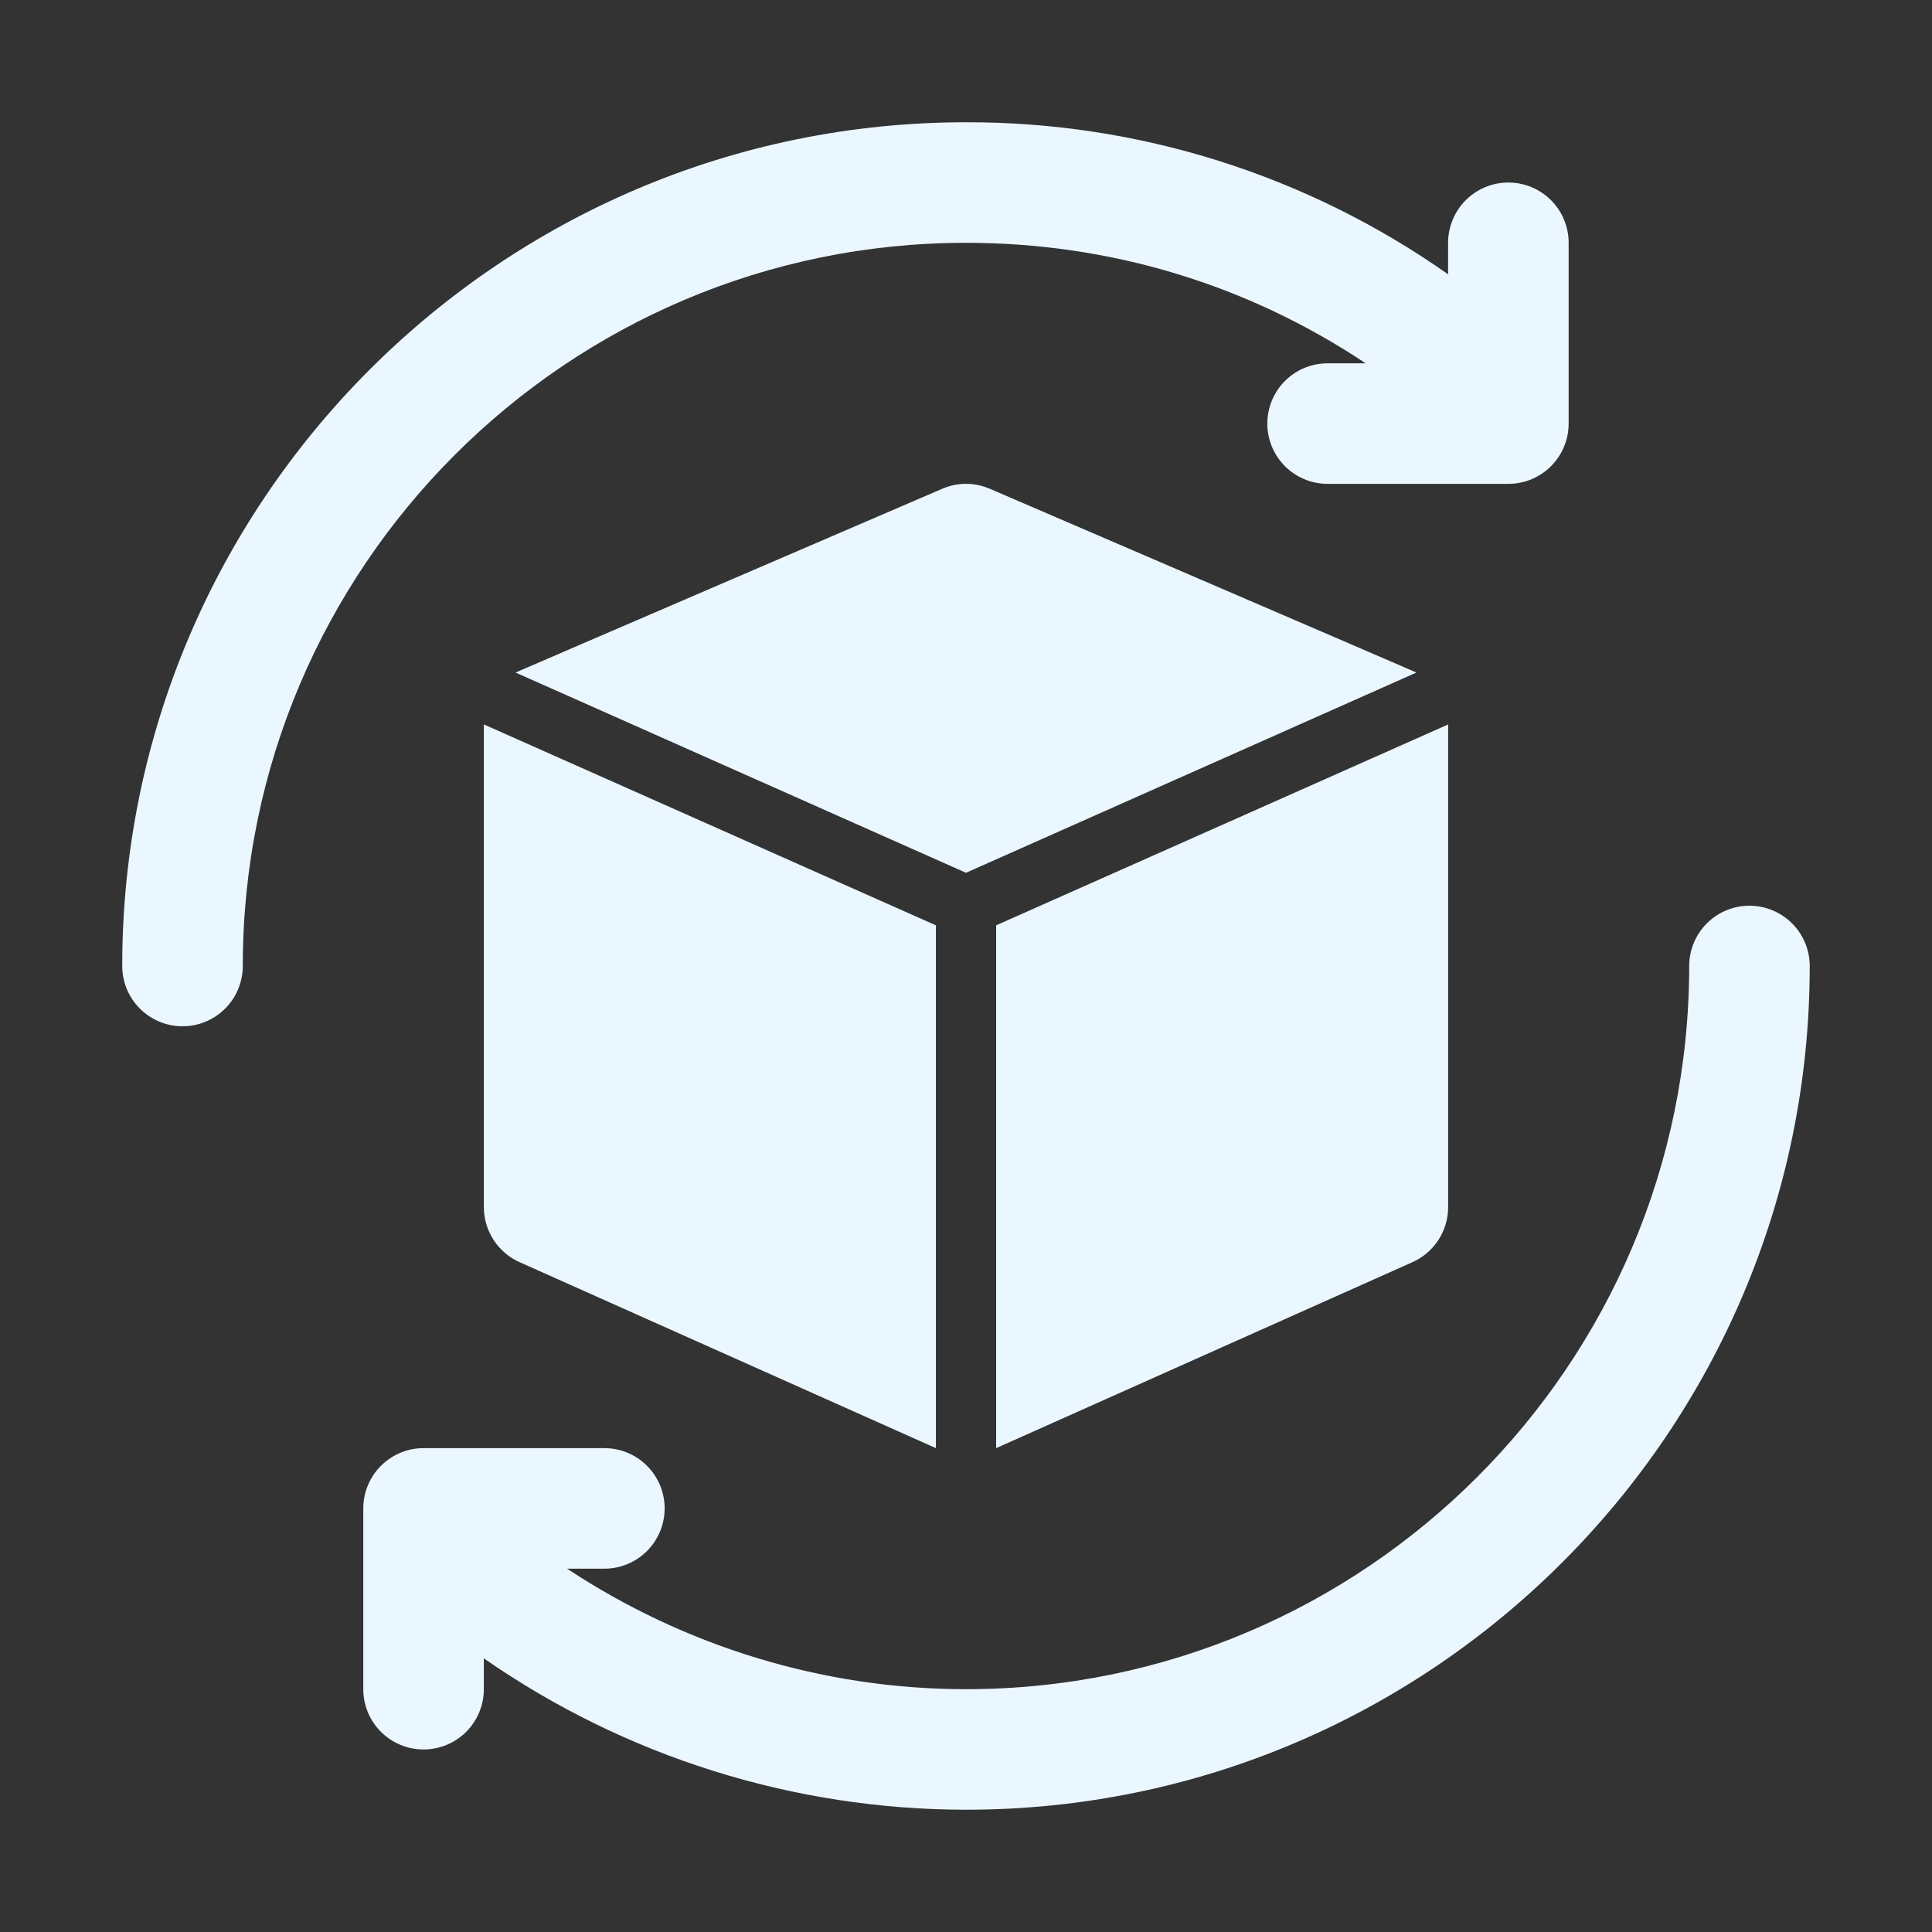
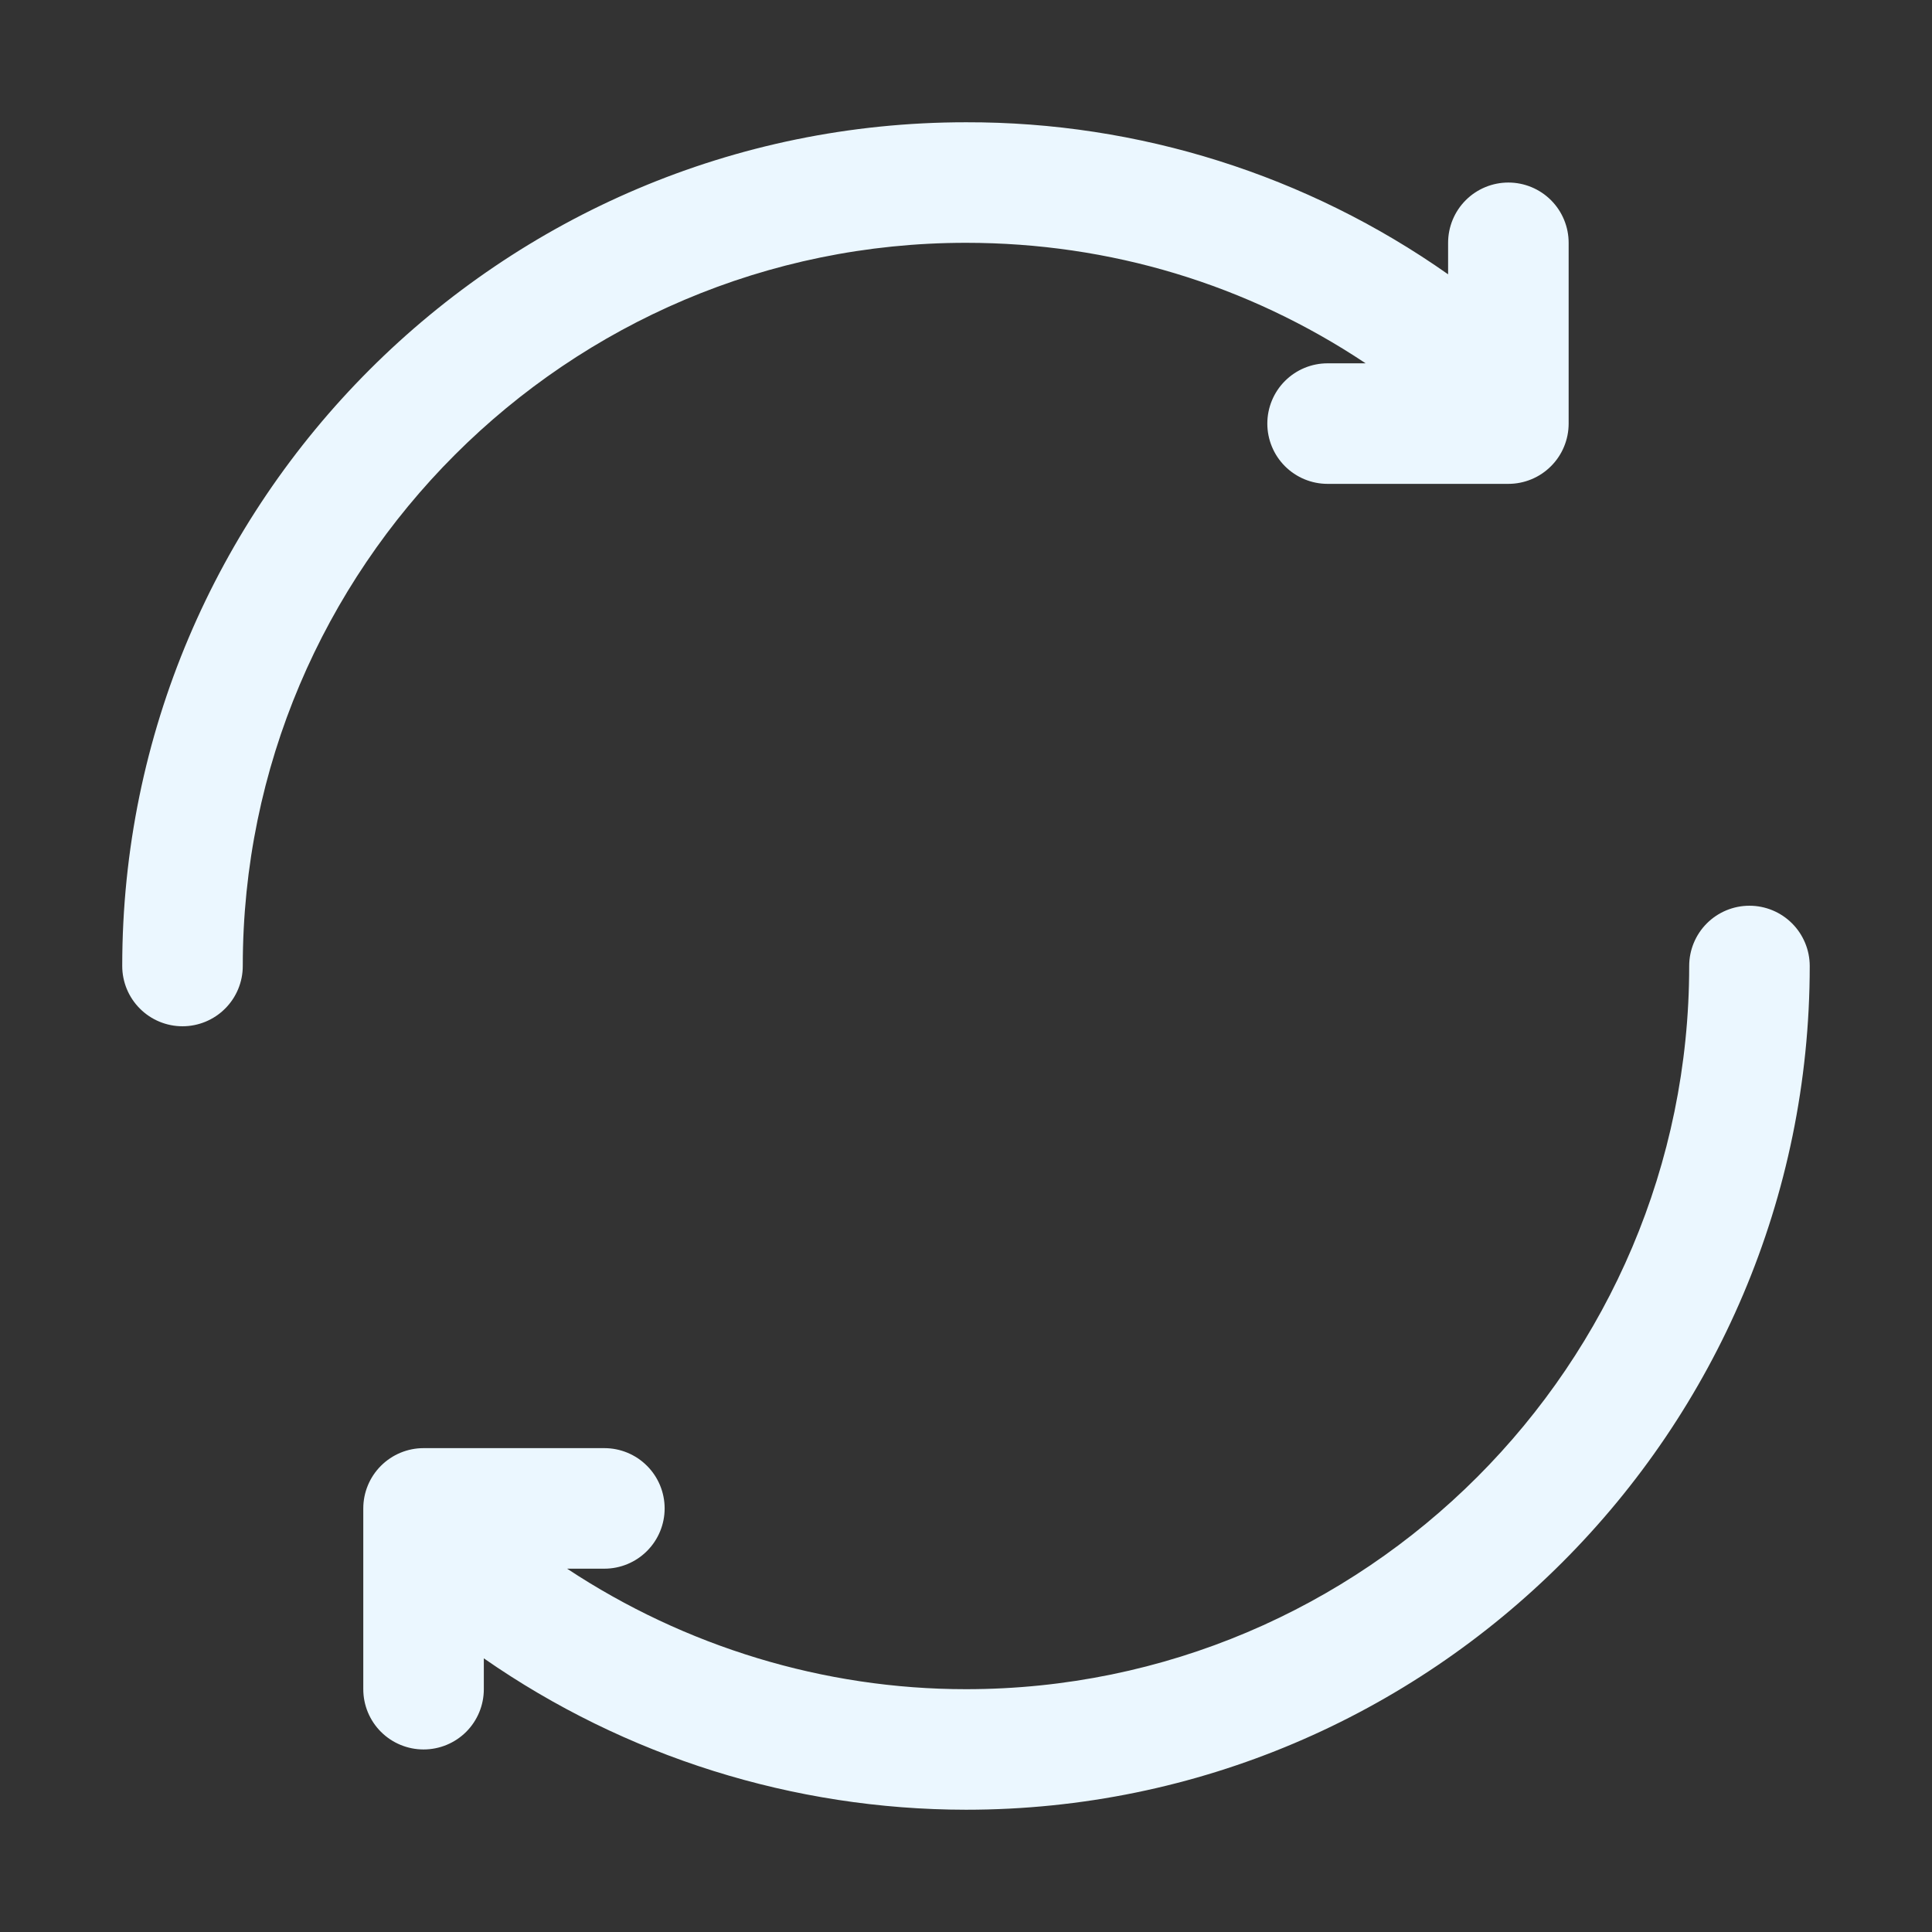
<svg xmlns="http://www.w3.org/2000/svg" width="56" height="56" viewBox="0 0 56 56" fill="none">
  <rect x="0" y="0" width="56" height="56" fill="#333333" stroke="none" />
  <path d="M50.709 26.253C50.245 26.253 49.801 26.437 49.473 26.765C49.146 27.092 48.962 27.537 48.962 28C48.962 39.559 39.558 48.962 27.999 48.962C23.877 48.962 19.852 47.726 16.438 45.469H17.518C17.981 45.469 18.426 45.285 18.753 44.957C19.081 44.63 19.265 44.185 19.265 43.722C19.265 43.259 19.081 42.814 18.753 42.487C18.426 42.159 17.981 41.975 17.518 41.975H12.277C11.814 41.975 11.37 42.159 11.042 42.487C10.714 42.814 10.53 43.259 10.53 43.722V48.962C10.53 49.426 10.714 49.87 11.042 50.198C11.37 50.525 11.814 50.709 12.277 50.709C12.741 50.709 13.185 50.525 13.513 50.198C13.84 49.87 14.024 49.426 14.024 48.962V48.068C18.126 50.921 23.003 52.452 27.999 52.456C41.485 52.456 52.456 41.486 52.456 28C52.456 27.537 52.271 27.092 51.944 26.765C51.616 26.437 51.172 26.253 50.709 26.253ZM27.999 7.038C32.179 7.038 36.152 8.243 39.584 10.531H38.48C38.017 10.531 37.573 10.715 37.245 11.043C36.918 11.37 36.734 11.815 36.734 12.278C36.734 12.741 36.918 13.186 37.245 13.513C37.573 13.841 38.017 14.025 38.48 14.025H43.721C44.184 14.025 44.629 13.841 44.956 13.513C45.284 13.186 45.468 12.741 45.468 12.278V7.038C45.468 6.574 45.284 6.13 44.956 5.802C44.629 5.475 44.184 5.291 43.721 5.291C43.258 5.291 42.813 5.475 42.486 5.802C42.158 6.13 41.974 6.574 41.974 7.038V7.951C37.884 5.072 33.001 3.532 27.999 3.544C14.513 3.544 3.543 14.514 3.543 28C3.543 28.463 3.727 28.908 4.055 29.235C4.382 29.563 4.827 29.747 5.29 29.747C5.753 29.747 6.197 29.563 6.525 29.235C6.853 28.908 7.037 28.463 7.037 28C7.037 16.441 16.44 7.038 27.999 7.038Z" fill="#EBF7FF" />
-   <path d="M41.975 34.988V21.013L41.974 20.999L28.874 26.821V41.975L40.917 36.595C41.231 36.46 41.499 36.236 41.687 35.95C41.876 35.664 41.976 35.33 41.975 34.988ZM41.056 19.494C41.008 19.468 28.689 14.167 28.689 14.167C28.471 14.073 28.237 14.024 28 14.024C27.764 14.024 27.529 14.073 27.312 14.167C27.312 14.167 14.993 19.468 14.944 19.494L28 25.298L41.056 19.494ZM14.025 21.013V34.988C14.025 35.33 14.125 35.664 14.313 35.95C14.502 36.236 14.77 36.46 15.084 36.595L27.127 41.975V26.821L14.027 20.999L14.025 21.013Z" fill="#EBF7FF" />
</svg>